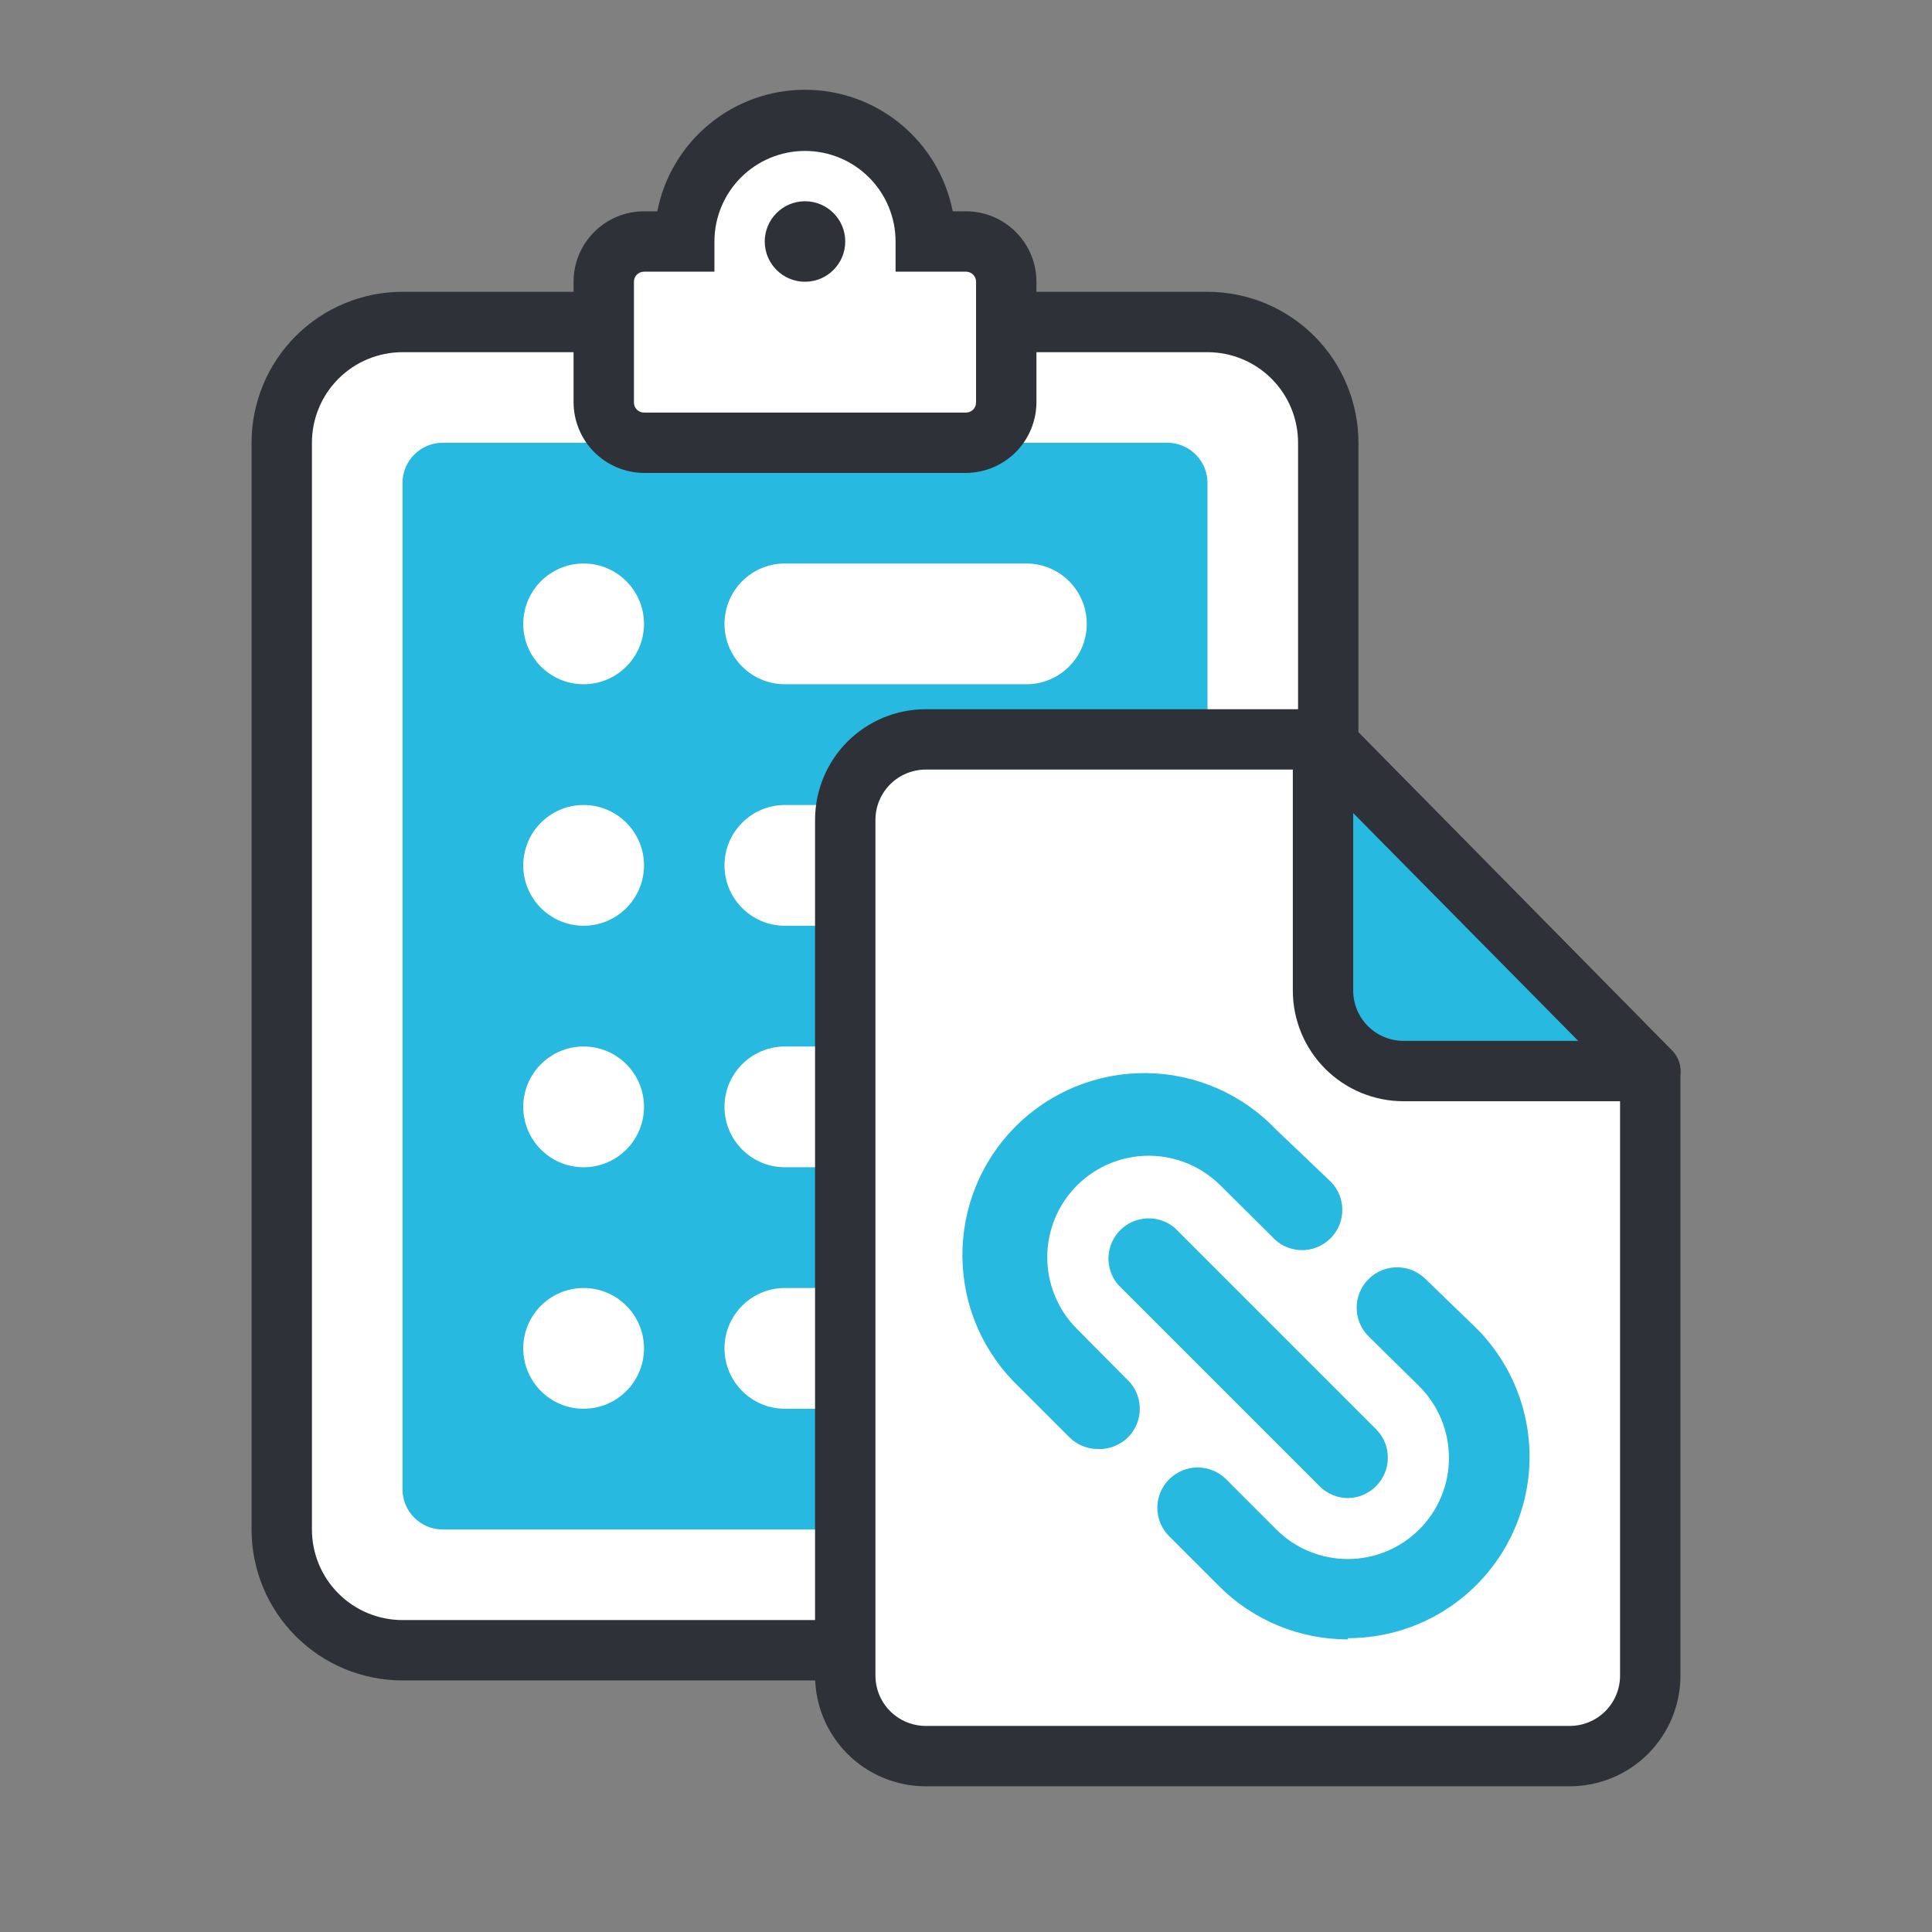
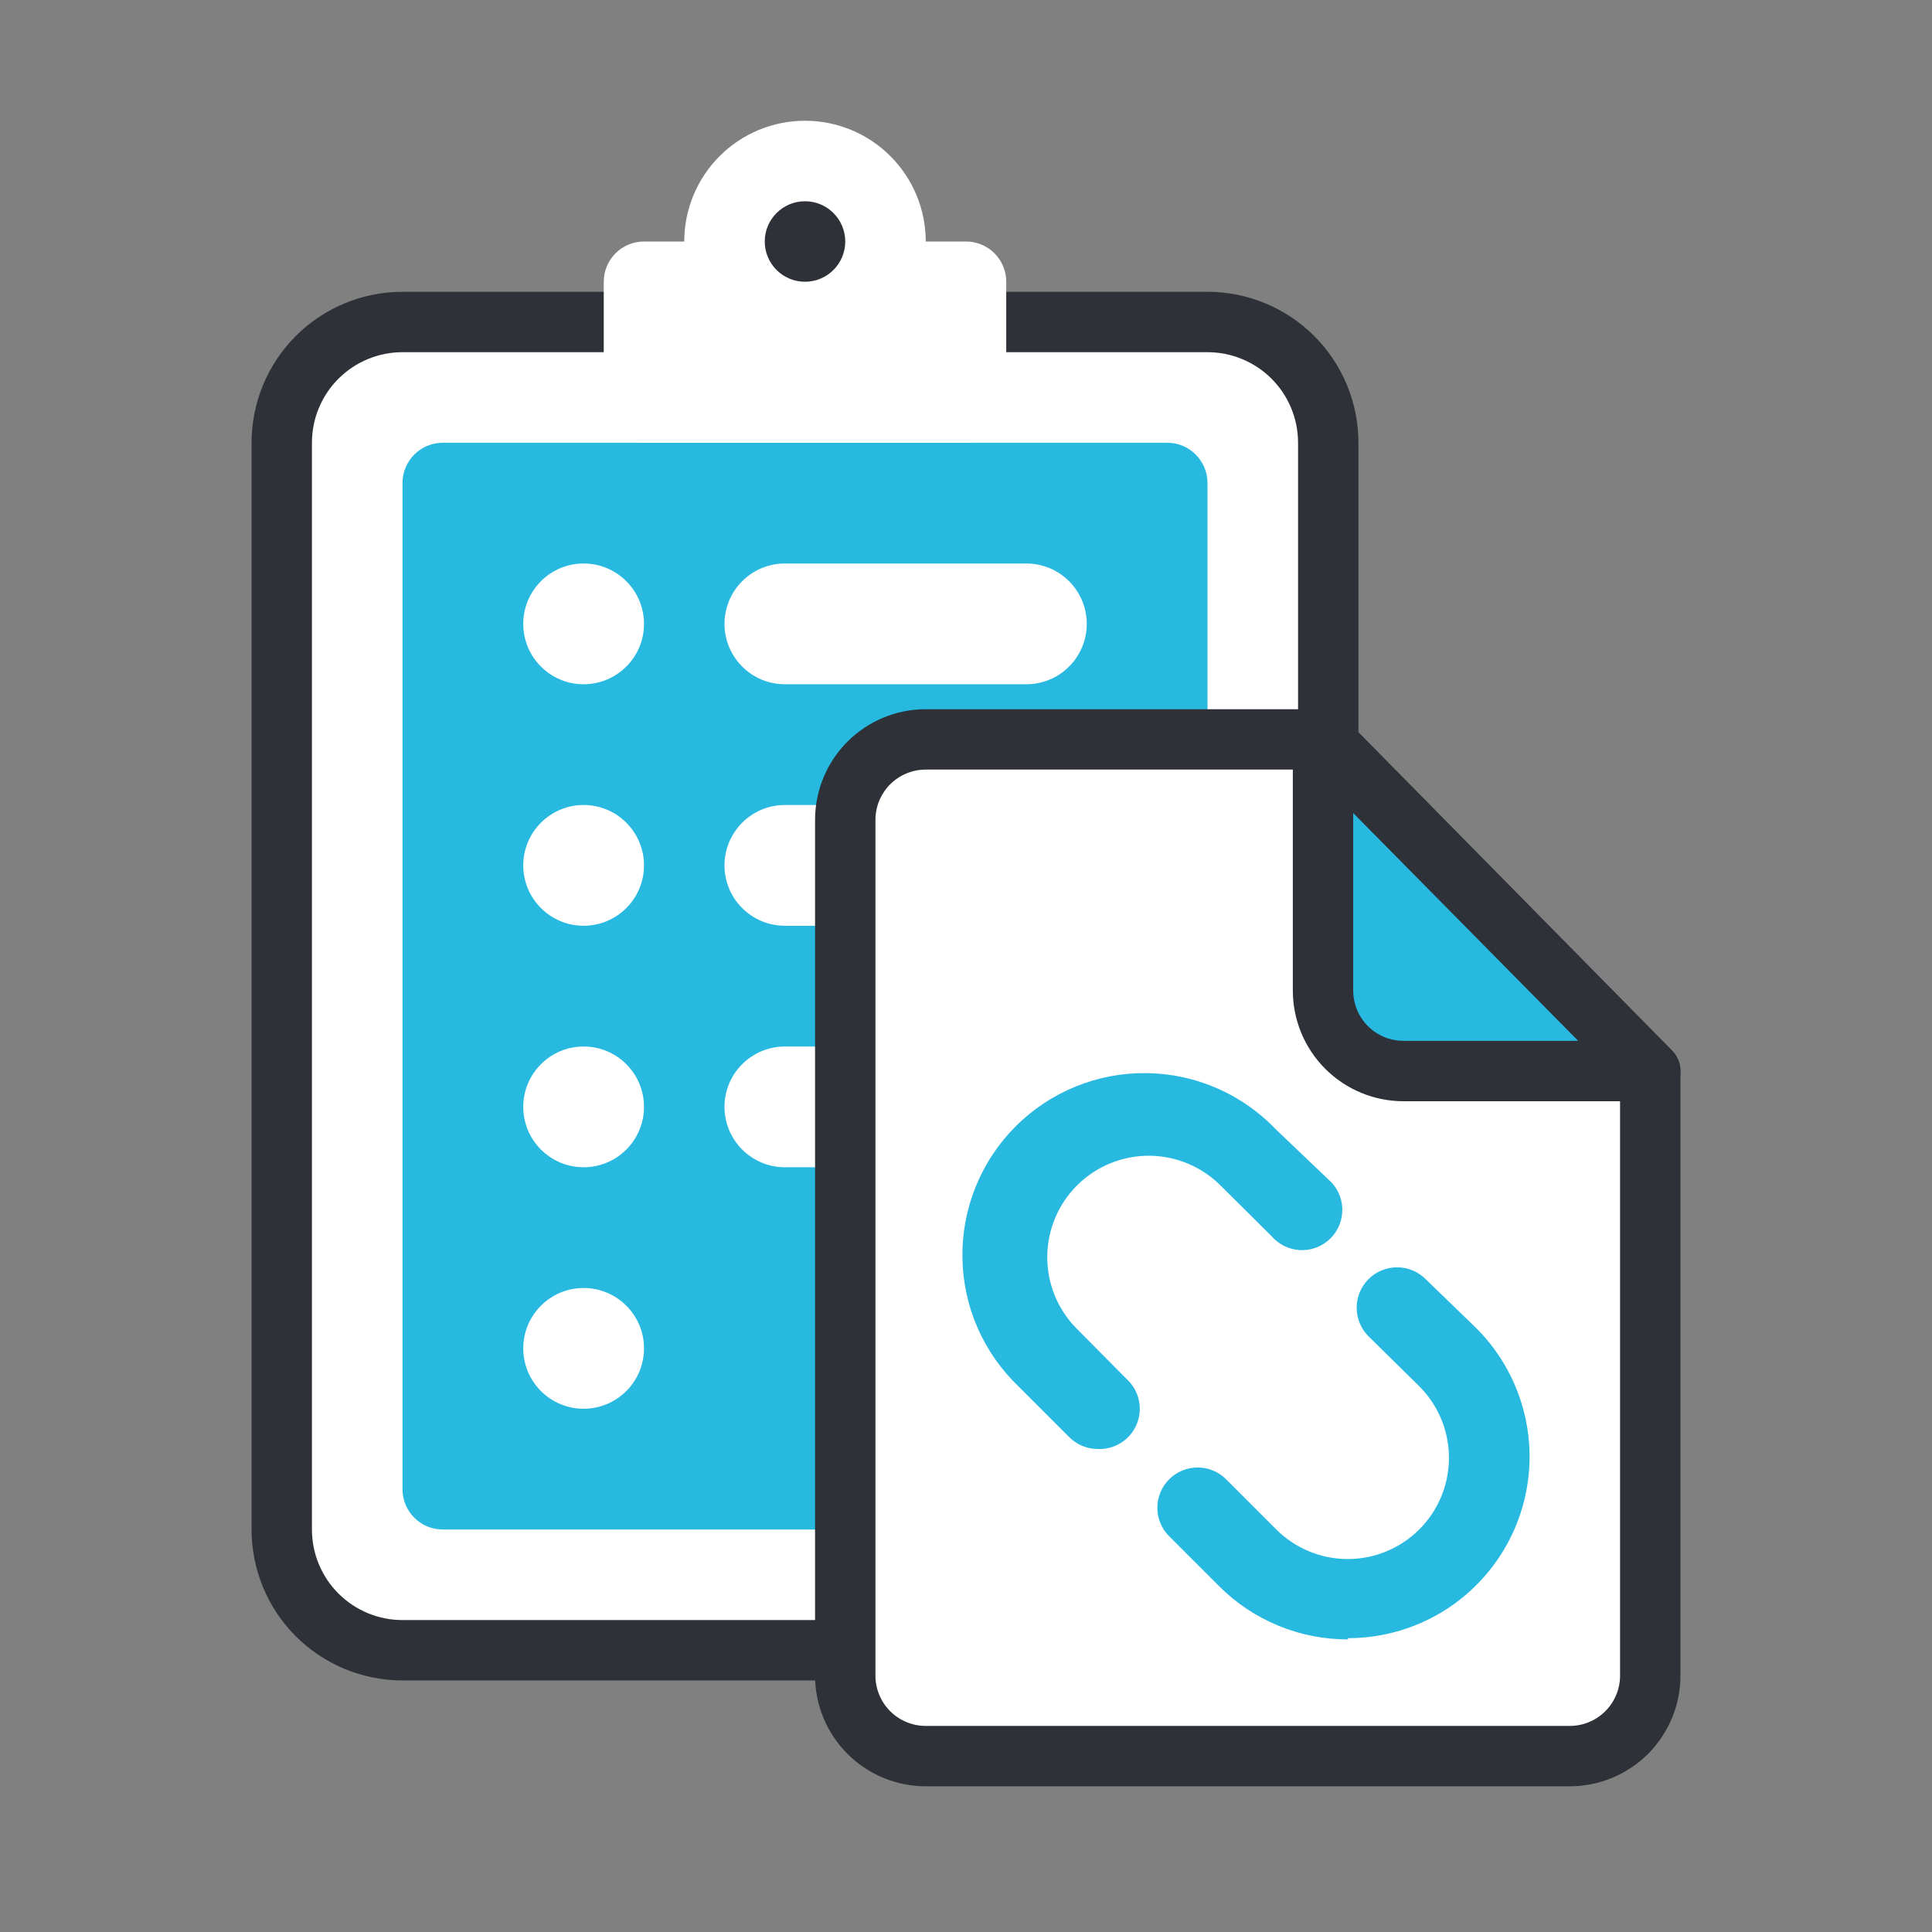
<svg xmlns="http://www.w3.org/2000/svg" width="48" height="48" viewBox="0 0 48 48" fill="none">
  <rect x="0" y="0" width="48" height="48" fill="#808080" stroke="none" />
  <g clip-path="url(#clip0_90_4290)">
    <path d="M30 8H10C8.343 8 7 9.343 7 11V38C7 39.657 8.343 41 10 41H30C31.657 41 33 39.657 33 38V11C33 9.343 31.657 8 30 8Z" fill="white" />
    <path d="M30 41.75H10C9.005 41.75 8.052 41.355 7.348 40.652C6.645 39.948 6.25 38.995 6.25 38V11C6.25 10.005 6.645 9.052 7.348 8.348C8.052 7.645 9.005 7.25 10 7.25H30C30.995 7.25 31.948 7.645 32.652 8.348C33.355 9.052 33.75 10.005 33.75 11V38C33.75 38.995 33.355 39.948 32.652 40.652C31.948 41.355 30.995 41.75 30 41.75ZM10 8.75C9.403 8.75 8.831 8.987 8.409 9.409C7.987 9.831 7.75 10.403 7.75 11V38C7.75 38.597 7.987 39.169 8.409 39.591C8.831 40.013 9.403 40.25 10 40.25H30C30.597 40.25 31.169 40.013 31.591 39.591C32.013 39.169 32.25 38.597 32.25 38V11C32.25 10.403 32.013 9.831 31.591 9.409C31.169 8.987 30.597 8.75 30 8.75H10Z" fill="#2E3137" />
    <path d="M29 11H11C10.448 11 10 11.448 10 12V37C10 37.552 10.448 38 11 38H29C29.552 38 30 37.552 30 37V12C30 11.448 29.552 11 29 11Z" fill="#28B9E1" />
    <path d="M16 15.5C16 14.672 15.328 14 14.5 14C13.672 14 13 14.672 13 15.5C13 16.328 13.672 17 14.5 17C15.328 17 16 16.328 16 15.5Z" fill="white" />
    <path d="M16 21.5C16 20.672 15.328 20 14.5 20C13.672 20 13 20.672 13 21.5C13 22.328 13.672 23 14.5 23C15.328 23 16 22.328 16 21.5Z" fill="white" />
    <path d="M16 27.5C16 26.672 15.328 26 14.5 26C13.672 26 13 26.672 13 27.5C13 28.328 13.672 29 14.5 29C15.328 29 16 28.328 16 27.5Z" fill="white" />
    <path d="M16 33.5C16 32.672 15.328 32 14.5 32C13.672 32 13 32.672 13 33.5C13 34.328 13.672 35 14.5 35C15.328 35 16 34.328 16 33.5Z" fill="white" />
    <path d="M25.5 14H19.5C18.672 14 18 14.672 18 15.5C18 16.328 18.672 17 19.5 17H25.5C26.328 17 27 16.328 27 15.5C27 14.672 26.328 14 25.5 14Z" fill="white" />
    <path d="M25.5 20H19.5C18.672 20 18 20.672 18 21.5C18 22.328 18.672 23 19.5 23H25.5C26.328 23 27 22.328 27 21.5C27 20.672 26.328 20 25.5 20Z" fill="white" />
    <path d="M25.5 26H19.5C18.672 26 18 26.672 18 27.5C18 28.328 18.672 29 19.5 29H25.5C26.328 29 27 28.328 27 27.5C27 26.672 26.328 26 25.5 26Z" fill="white" />
-     <path d="M25.5 32H19.5C18.672 32 18 32.672 18 33.5C18 34.328 18.672 35 19.5 35H25.5C26.328 35 27 34.328 27 33.5C27 32.672 26.328 32 25.5 32Z" fill="white" />
    <path d="M23 6C23 5.204 22.684 4.441 22.121 3.879C21.559 3.316 20.796 3 20 3C19.204 3 18.441 3.316 17.879 3.879C17.316 4.441 17 5.204 17 6H16C15.735 6 15.48 6.105 15.293 6.293C15.105 6.48 15 6.735 15 7V10C15 10.265 15.105 10.52 15.293 10.707C15.48 10.895 15.735 11 16 11H24C24.265 11 24.52 10.895 24.707 10.707C24.895 10.52 25 10.265 25 10V7C25 6.735 24.895 6.48 24.707 6.293C24.52 6.105 24.265 6 24 6H23Z" fill="white" />
-     <path d="M24 11.75H16C15.537 11.747 15.093 11.562 14.765 11.235C14.438 10.907 14.253 10.463 14.25 10V7C14.25 6.536 14.434 6.091 14.763 5.763C15.091 5.434 15.536 5.25 16 5.25H16.33C16.497 4.399 16.954 3.633 17.624 3.082C18.293 2.531 19.133 2.23 20 2.23C20.867 2.23 21.707 2.531 22.376 3.082C23.046 3.633 23.503 4.399 23.67 5.25H24C24.464 5.25 24.909 5.434 25.237 5.763C25.566 6.091 25.75 6.536 25.75 7V10C25.747 10.463 25.562 10.907 25.235 11.235C24.907 11.562 24.463 11.747 24 11.75ZM16 6.75C15.934 6.75 15.87 6.776 15.823 6.823C15.776 6.87 15.75 6.934 15.75 7V10C15.75 10.066 15.776 10.13 15.823 10.177C15.87 10.224 15.934 10.25 16 10.25H24C24.066 10.25 24.13 10.224 24.177 10.177C24.224 10.13 24.25 10.066 24.25 10V7C24.25 6.934 24.224 6.87 24.177 6.823C24.13 6.776 24.066 6.75 24 6.75H22.25V6C22.25 5.403 22.013 4.831 21.591 4.409C21.169 3.987 20.597 3.75 20 3.75C19.403 3.75 18.831 3.987 18.409 4.409C17.987 4.831 17.75 5.403 17.75 6V6.75H16Z" fill="#2E3137" />
    <path d="M20 7C20.552 7 21 6.552 21 6C21 5.448 20.552 5 20 5C19.448 5 19 5.448 19 6C19 6.552 19.448 7 20 7Z" fill="#2E3137" />
    <path d="M32.87 18.37H23C22.47 18.37 21.961 18.581 21.586 18.956C21.211 19.331 21 19.84 21 20.37V41.63C21 42.16 21.211 42.669 21.586 43.044C21.961 43.419 22.47 43.63 23 43.63H39C39.53 43.63 40.039 43.419 40.414 43.044C40.789 42.669 41 42.16 41 41.63V26.63L32.87 18.37Z" fill="white" />
    <path d="M39 44.38H23C22.271 44.38 21.571 44.09 21.055 43.575C20.54 43.059 20.25 42.359 20.25 41.63V20.37C20.25 19.641 20.54 18.941 21.055 18.425C21.571 17.91 22.271 17.62 23 17.62H32.87C33.069 17.62 33.26 17.699 33.4 17.84L41.53 26.09C41.669 26.227 41.748 26.414 41.75 26.61V41.61C41.753 41.973 41.684 42.333 41.546 42.669C41.409 43.005 41.207 43.31 40.952 43.568C40.696 43.825 40.392 44.029 40.057 44.169C39.722 44.308 39.363 44.38 39 44.38ZM23 19.12C22.669 19.12 22.351 19.252 22.116 19.486C21.882 19.721 21.75 20.038 21.75 20.37V41.63C21.75 41.962 21.882 42.279 22.116 42.514C22.351 42.748 22.669 42.88 23 42.88H39C39.331 42.88 39.65 42.748 39.884 42.514C40.118 42.279 40.25 41.962 40.25 41.63V26.92L32.55 19.12H23Z" fill="#2E3137" />
-     <path d="M33.49 37.22C33.358 37.219 33.227 37.193 33.105 37.141C32.983 37.09 32.873 37.014 32.78 36.92L27.78 31.92C27.616 31.729 27.531 31.483 27.54 31.231C27.55 30.979 27.654 30.741 27.832 30.562C28.011 30.384 28.249 30.28 28.501 30.27C28.753 30.261 28.999 30.346 29.19 30.51L34.19 35.51C34.376 35.697 34.481 35.951 34.481 36.215C34.481 36.479 34.376 36.733 34.19 36.92C34.005 37.108 33.754 37.216 33.49 37.22Z" fill="#28B9E1" />
    <path d="M33.49 40.73C32.896 40.732 32.308 40.616 31.759 40.389C31.209 40.163 30.71 39.83 30.29 39.41L29.05 38.17C28.956 38.077 28.882 37.967 28.831 37.845C28.78 37.723 28.754 37.592 28.754 37.46C28.754 37.328 28.78 37.197 28.831 37.075C28.882 36.954 28.956 36.843 29.05 36.75C29.238 36.564 29.491 36.459 29.755 36.459C30.019 36.459 30.273 36.564 30.46 36.75L31.71 38C32.182 38.471 32.822 38.735 33.489 38.734C34.155 38.733 34.794 38.467 35.265 37.995C35.736 37.523 36 36.883 35.999 36.217C35.998 35.55 35.732 34.911 35.26 34.44L34 33.2C33.812 33.012 33.706 32.756 33.706 32.49C33.706 32.224 33.812 31.968 34 31.78C34.188 31.592 34.444 31.486 34.71 31.486C34.977 31.486 35.232 31.592 35.42 31.78L36.68 33C37.311 33.631 37.741 34.435 37.915 35.31C38.09 36.185 38 37.092 37.659 37.916C37.317 38.74 36.739 39.445 35.997 39.941C35.255 40.436 34.383 40.7 33.49 40.7V40.73Z" fill="#28B9E1" />
    <path d="M27.27 36C27.138 35.999 27.007 35.973 26.885 35.921C26.763 35.87 26.652 35.794 26.56 35.7L25.32 34.46C24.882 34.045 24.532 33.546 24.289 32.993C24.047 32.44 23.919 31.844 23.911 31.24C23.903 30.637 24.015 30.038 24.243 29.478C24.47 28.919 24.807 28.411 25.234 27.984C25.661 27.557 26.169 27.22 26.728 26.993C27.287 26.766 27.887 26.653 28.49 26.661C29.094 26.669 29.689 26.797 30.243 27.04C30.796 27.282 31.294 27.632 31.71 28.07L33 29.3C33.105 29.39 33.19 29.5 33.25 29.624C33.31 29.748 33.343 29.883 33.349 30.021C33.354 30.159 33.331 30.296 33.281 30.424C33.23 30.553 33.154 30.669 33.056 30.767C32.959 30.864 32.843 30.94 32.714 30.991C32.586 31.041 32.449 31.064 32.311 31.059C32.173 31.053 32.038 31.02 31.914 30.96C31.79 30.9 31.68 30.815 31.59 30.71L30.34 29.47C29.872 28.993 29.233 28.721 28.565 28.714C27.896 28.708 27.252 28.967 26.775 29.435C26.297 29.903 26.026 30.542 26.019 31.21C26.012 31.879 26.272 32.523 26.74 33L28 34.27C28.15 34.41 28.253 34.592 28.296 34.792C28.338 34.993 28.319 35.201 28.239 35.39C28.159 35.579 28.024 35.738 27.85 35.847C27.677 35.956 27.474 36.01 27.27 36Z" fill="#28B9E1" />
    <path d="M32.87 18.37V24.61C32.87 25.14 33.081 25.649 33.456 26.024C33.831 26.399 34.34 26.61 34.87 26.61H41L32.87 18.37Z" fill="#28B9E1" />
    <path d="M41 27.36H34.87C34.141 27.36 33.441 27.07 32.926 26.555C32.41 26.039 32.12 25.339 32.12 24.61V18.37C32.118 18.221 32.161 18.075 32.243 17.95C32.325 17.825 32.443 17.728 32.58 17.67C32.719 17.617 32.87 17.605 33.015 17.636C33.16 17.666 33.294 17.737 33.4 17.84L41.53 26.09C41.637 26.192 41.709 26.325 41.738 26.47C41.766 26.615 41.75 26.765 41.69 26.9C41.634 27.037 41.539 27.154 41.416 27.236C41.293 27.318 41.148 27.361 41 27.36ZM33.62 20.2V24.61C33.62 24.942 33.752 25.259 33.986 25.494C34.221 25.728 34.539 25.86 34.87 25.86H39.21L33.62 20.2Z" fill="#2E3137" />
  </g>
  <defs>
    <clipPath id="clip0_90_4290">
      <rect width="48" height="48" fill="white" />
    </clipPath>
  </defs>
</svg>